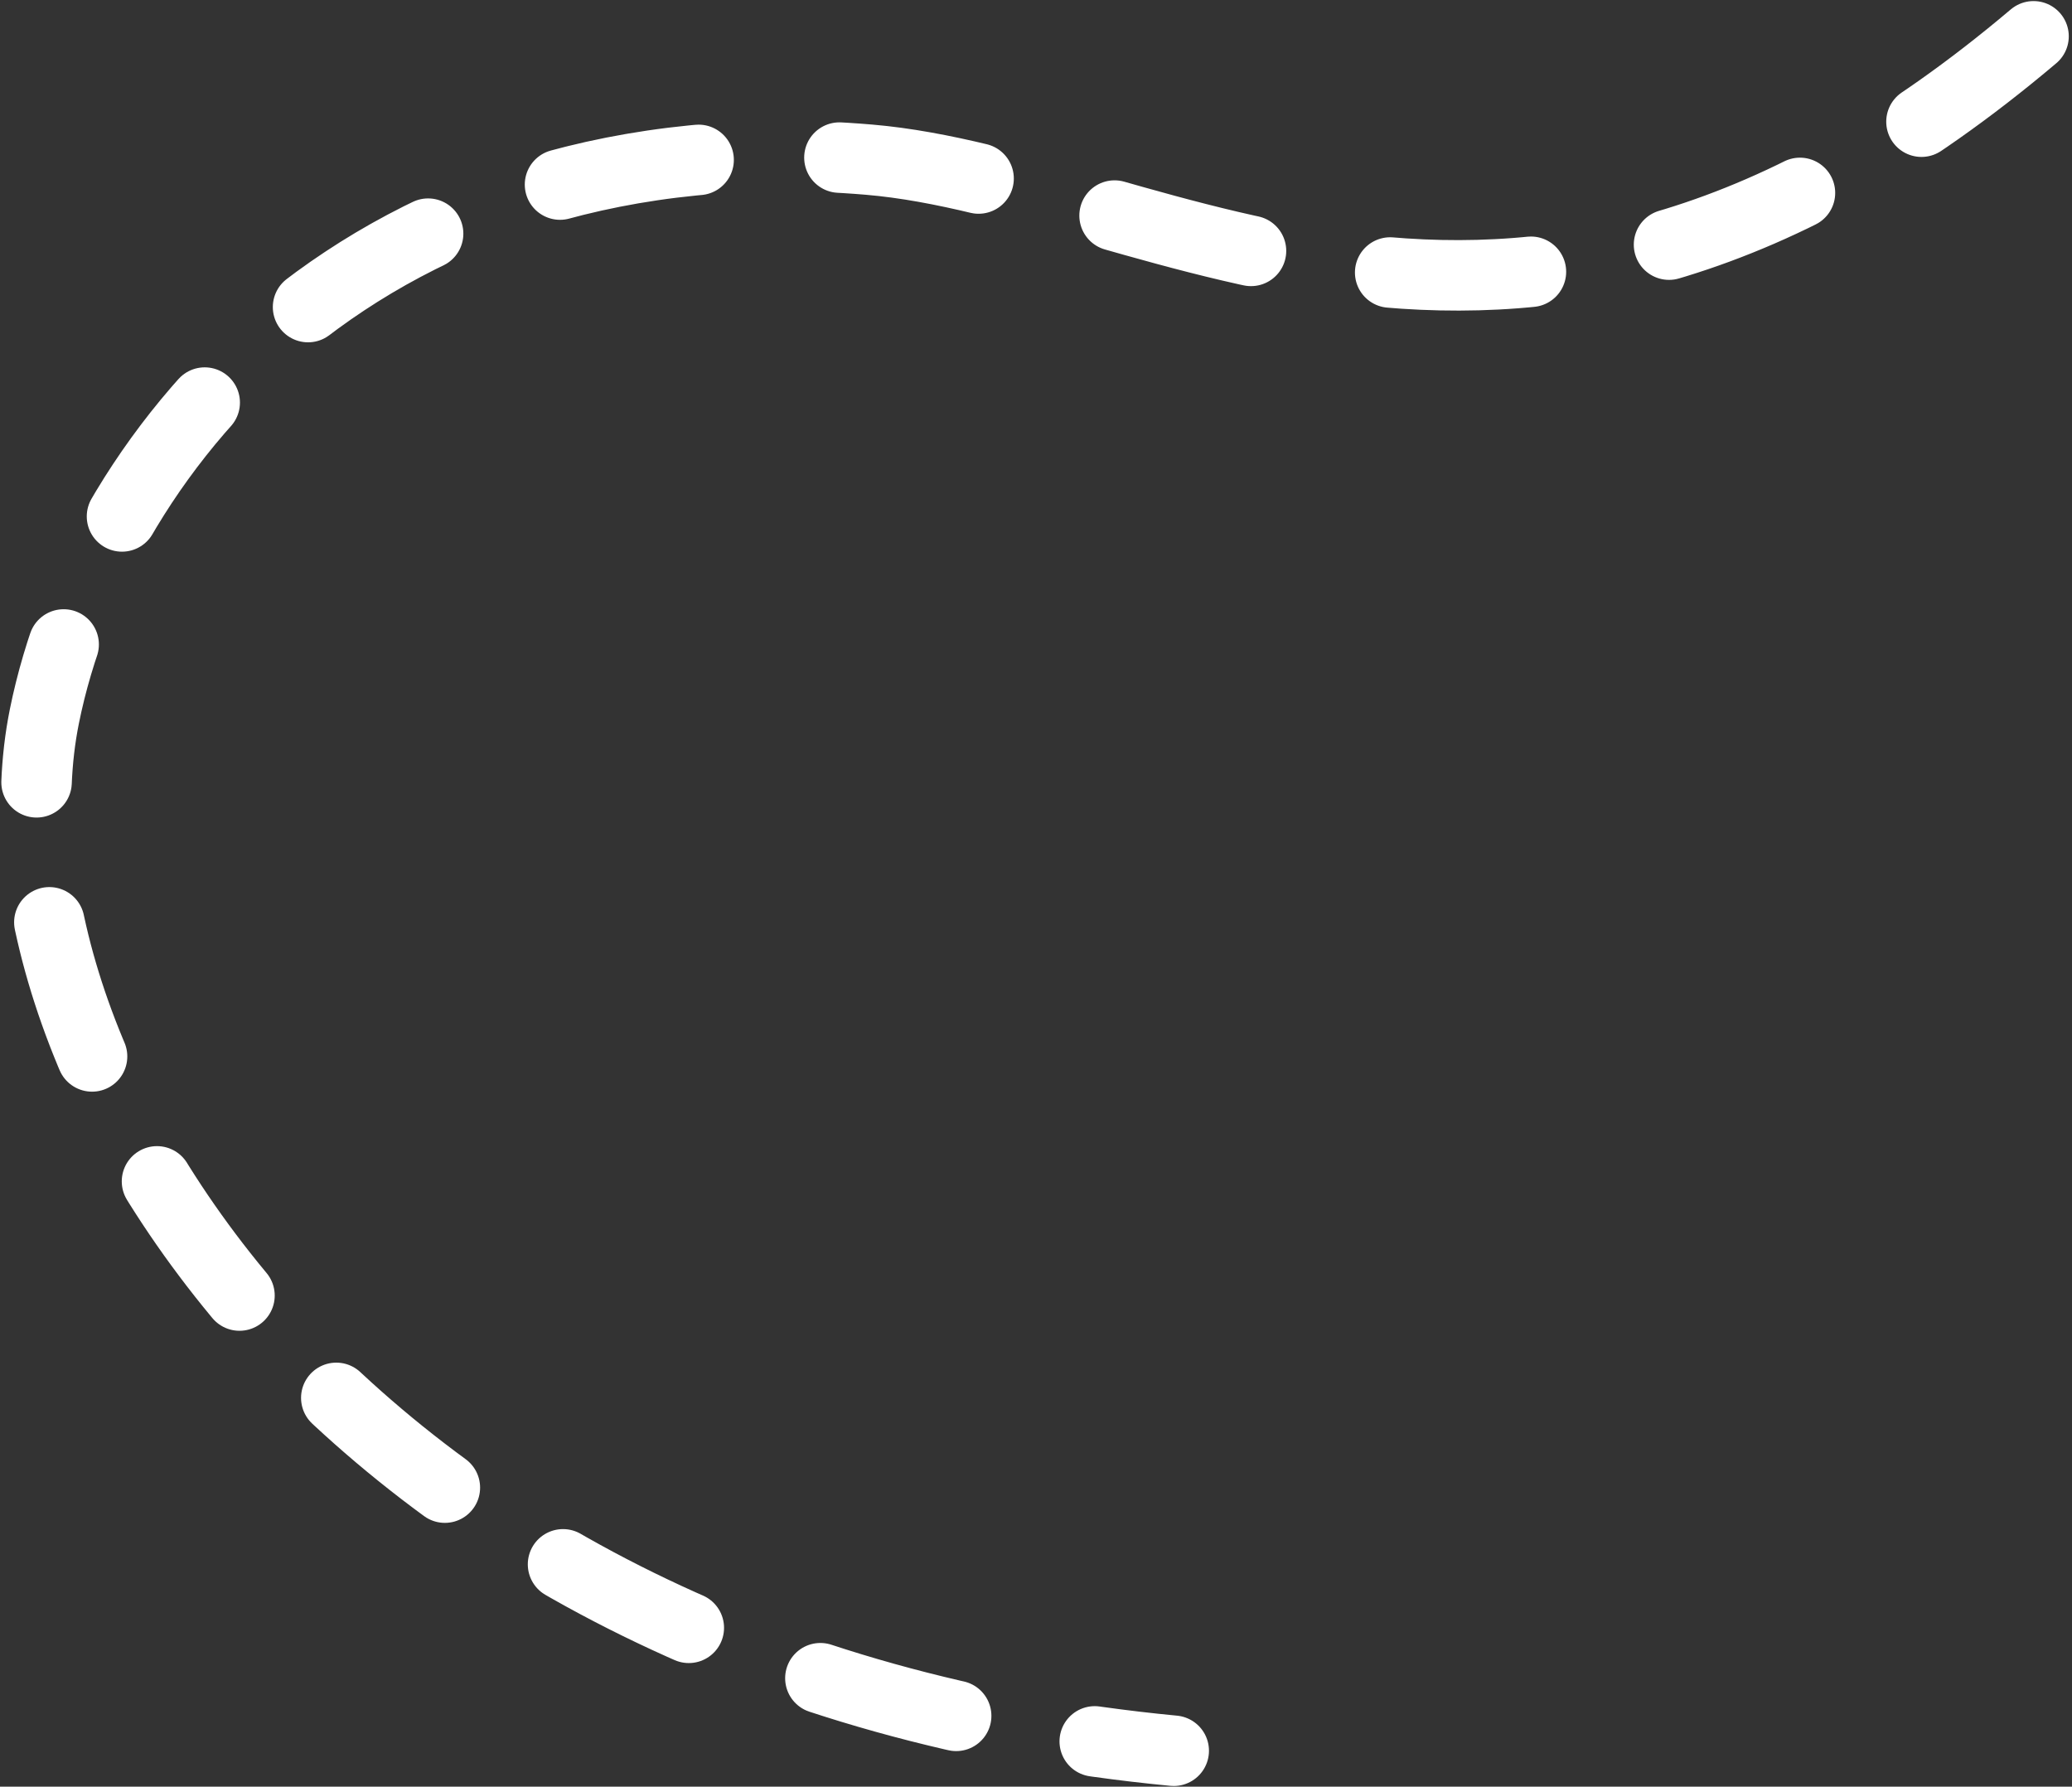
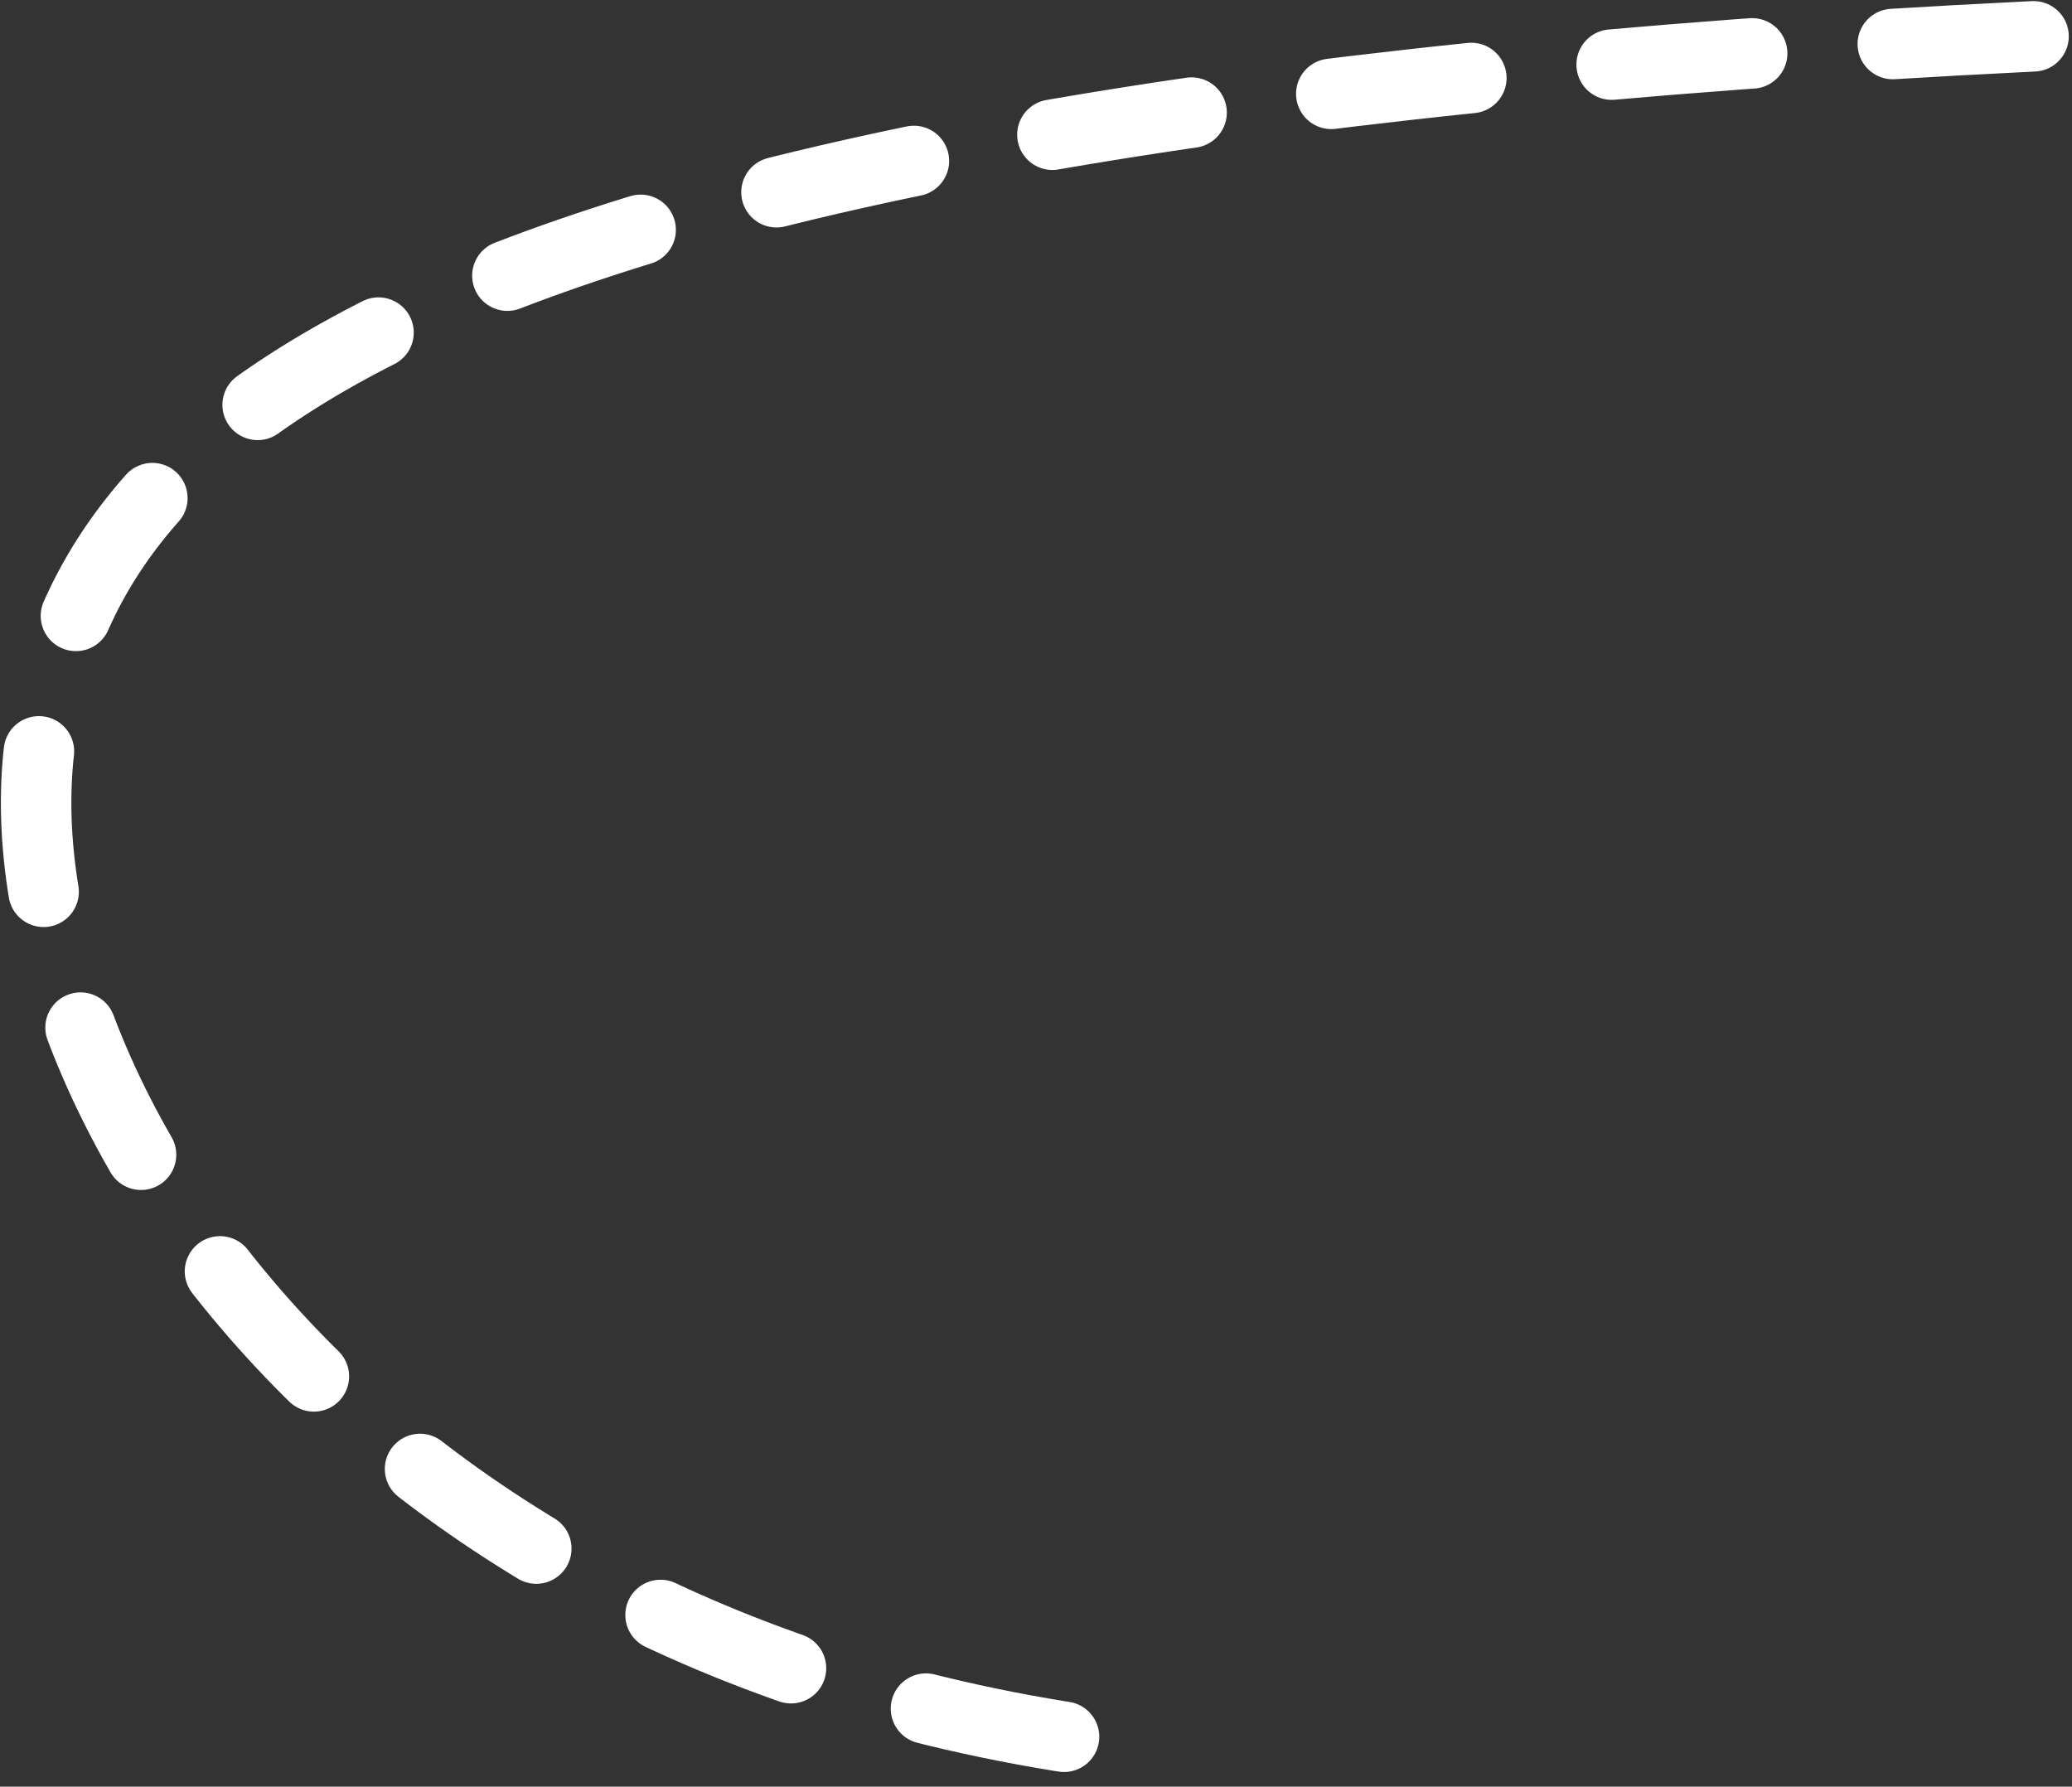
<svg xmlns="http://www.w3.org/2000/svg" width="588" height="507" viewBox="0 0 588 507" fill="none">
  <rect x="0" y="0" width="588" height="507" fill="#333333" stroke="none" />
-   <path d="M577.086 10.305C431.086 133.805 329.586 52.304 246.586 45.305C105.519 33.409 28.086 126.305 12.586 203.305C-7.142 301.305 98.086 474.305 333.086 496.805" stroke="white" stroke-width="20" stroke-linecap="round" stroke-dasharray="40 40" />
+   <path d="M577.086 10.305C105.519 33.409 28.086 126.305 12.586 203.305C-7.142 301.305 98.086 474.305 333.086 496.805" stroke="white" stroke-width="20" stroke-linecap="round" stroke-dasharray="40 40" />
</svg>